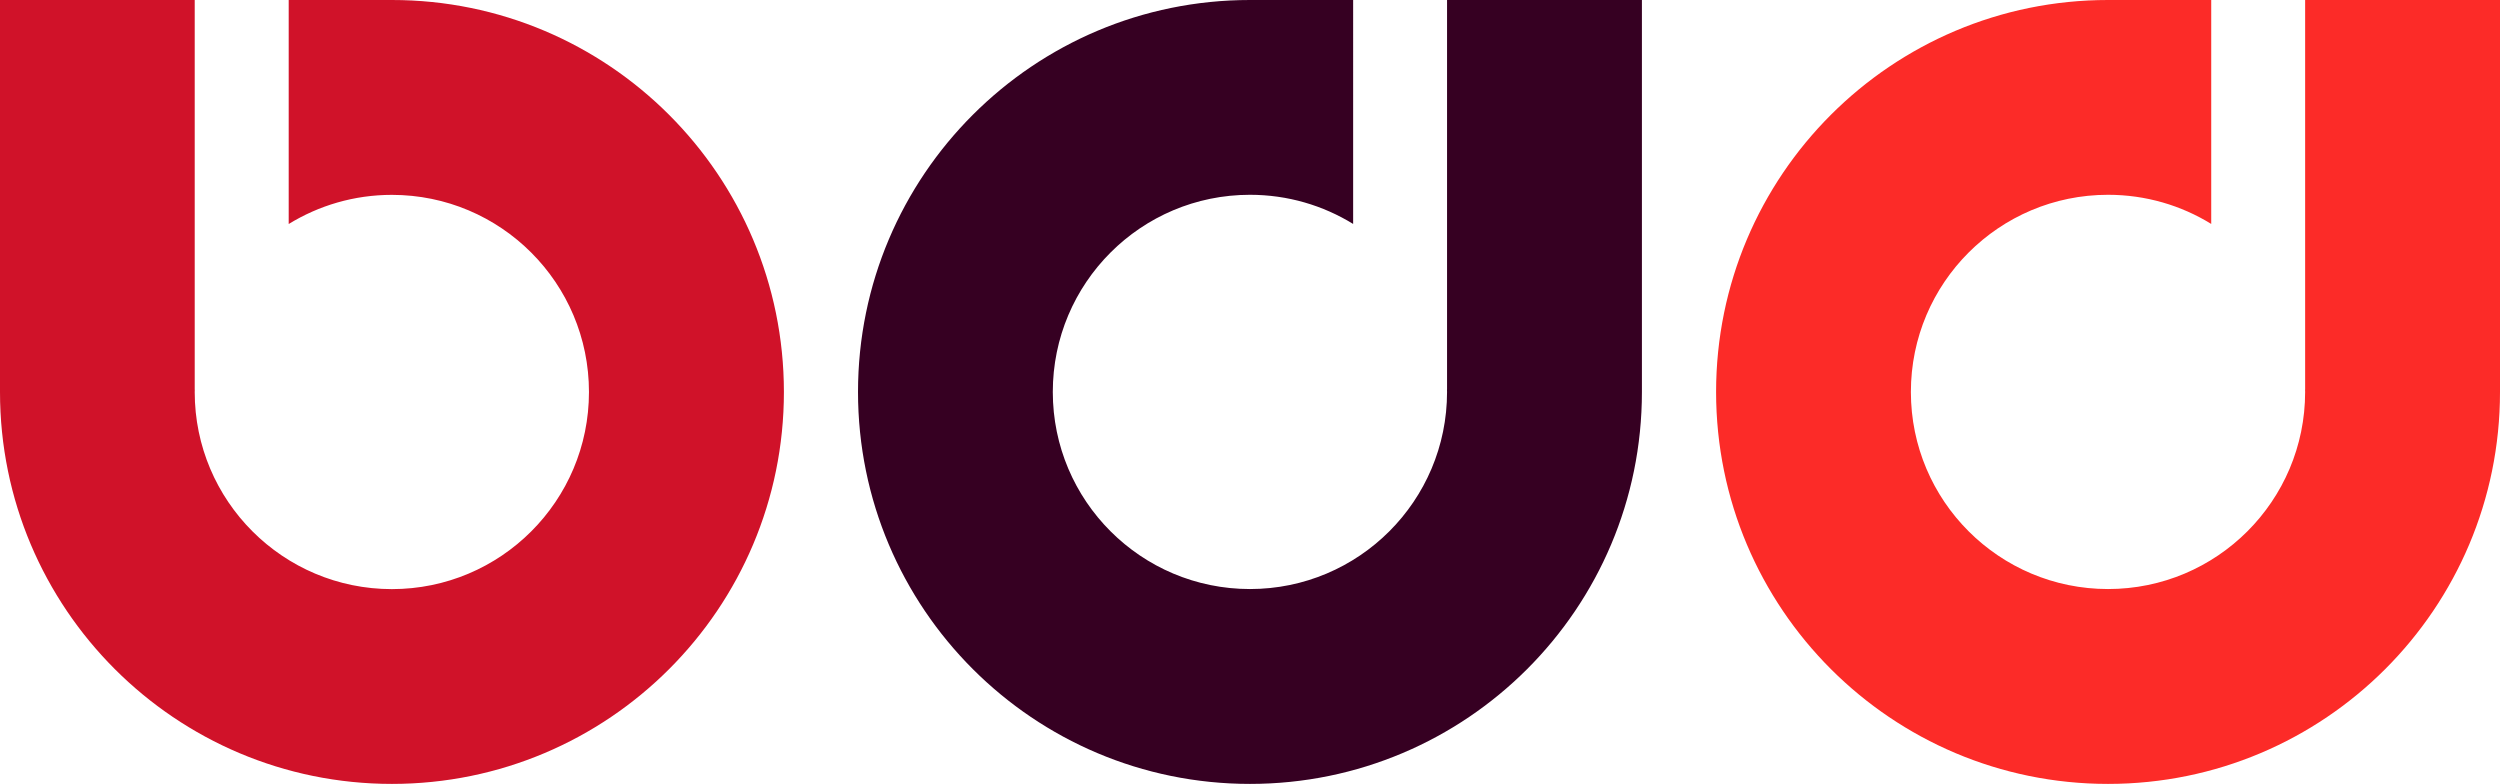
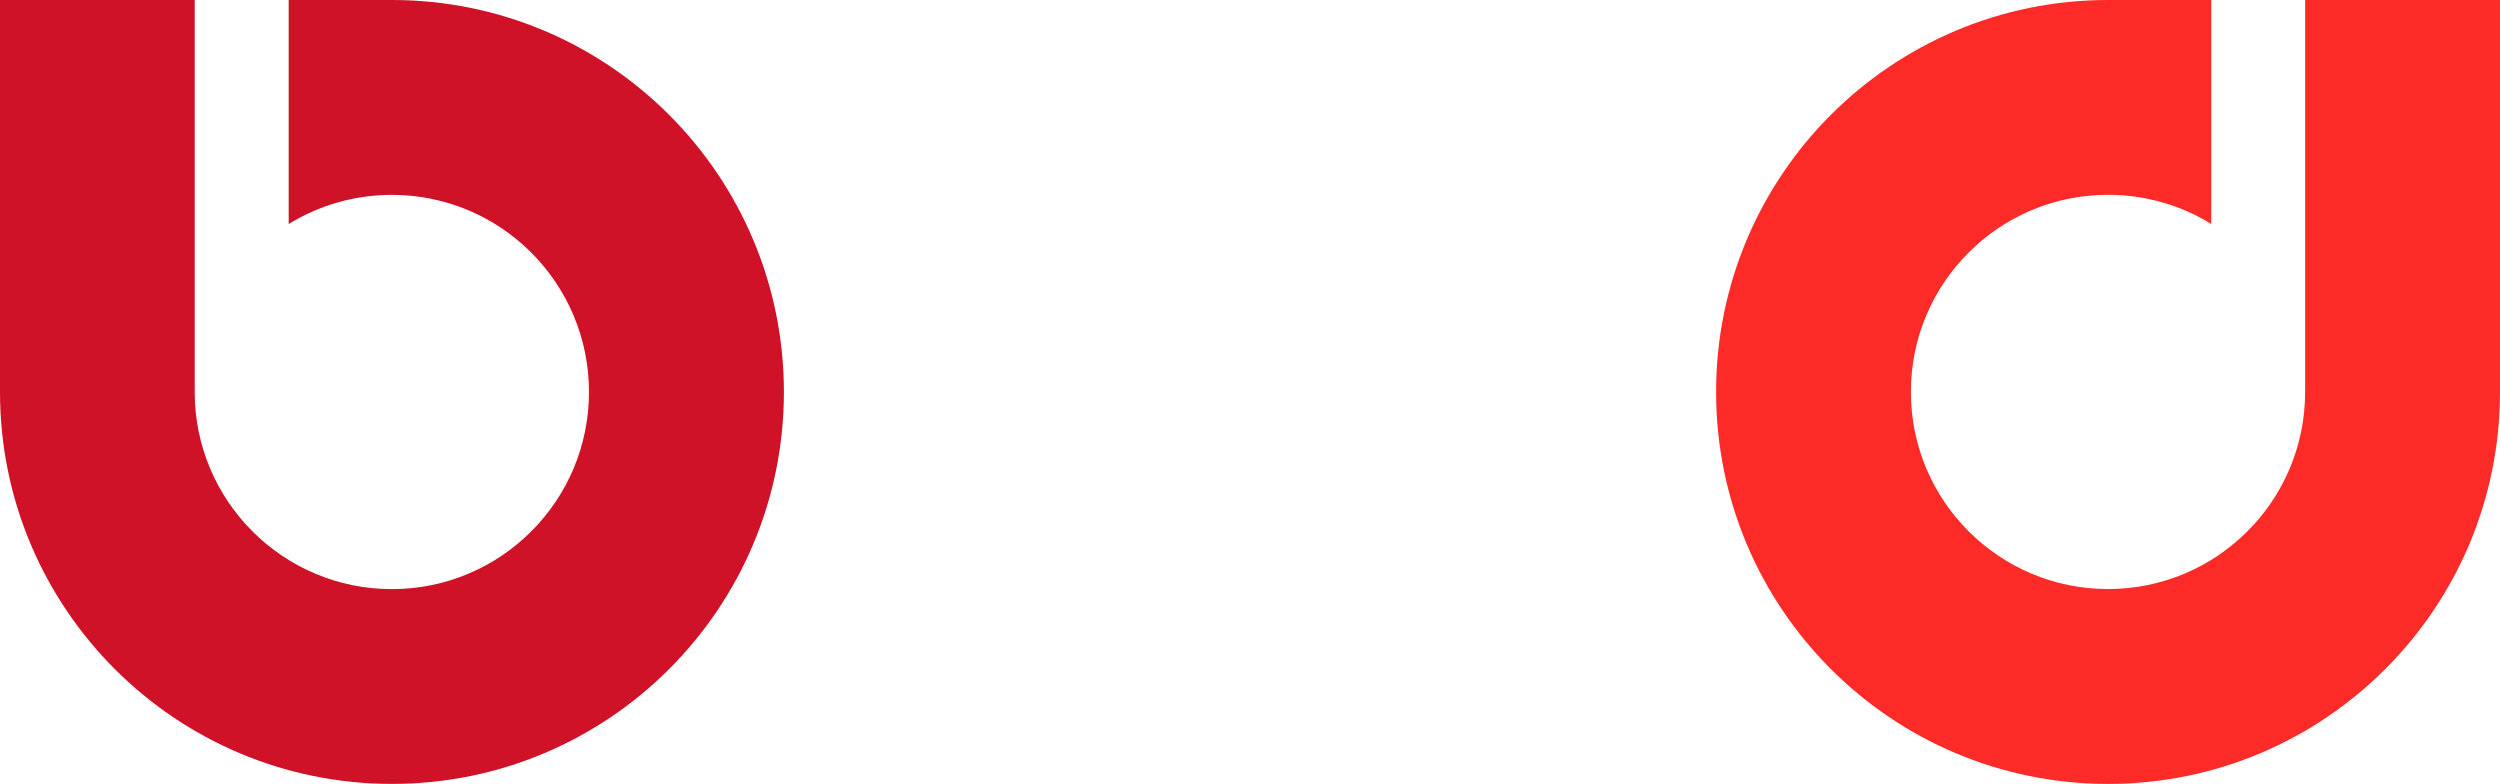
<svg xmlns="http://www.w3.org/2000/svg" version="1.1" id="Ebene_1" x="0px" y="0px" viewBox="0 0 337.03 105.68" style="enable-background:new 0 0 337.03 105.68;" xml:space="preserve">
  <style type="text/css">
	.st0{fill:#360022;}
	.st1{fill:#FC2B28;}
	.st2{fill:#D01229;}
</style>
-   <path class="st0" d="M195.08,0v52.53h-0.01c0,0.1,0.01,0.21,0.01,0.31c0,14.68-11.9,26.57-26.57,26.57  c-14.68,0-26.58-11.9-26.58-26.57c0-14.68,11.9-26.58,26.58-26.58c5.1,0,9.86,1.44,13.91,3.93V0h-13.91v0  c-29.18,0-52.84,23.66-52.84,52.84c0,29.18,23.66,52.84,52.84,52.84c29.18,0,52.84-23.65,52.84-52.84c0,0,0,0,0,0V0H195.08z" />
  <path class="st1" d="M310.76,0v52.53h-0.01c0,0.1,0.01,0.21,0.01,0.31c0,14.68-11.9,26.57-26.57,26.57  c-14.68,0-26.58-11.9-26.58-26.57c0-14.68,11.9-26.58,26.58-26.58c5.1,0,9.87,1.44,13.91,3.93V0h-13.91v0  c-29.18,0-52.84,23.66-52.84,52.84c0,29.18,23.66,52.84,52.84,52.84c29.18,0,52.84-23.65,52.84-52.84c0,0,0,0,0,0h0V0H310.76z" />
  <path class="st2" d="M52.84,0L52.84,0L38.92,0v30.2c4.05-2.49,8.81-3.93,13.91-3.93c14.68,0,26.57,11.9,26.57,26.58  c0,14.68-11.9,26.57-26.57,26.57s-26.58-11.9-26.58-26.57c0-0.11,0.01-0.21,0.01-0.31h-0.01V0H0v52.84c0,0,0,0,0,0  c0,29.18,23.66,52.84,52.84,52.84c29.18,0,52.84-23.65,52.84-52.84C105.67,23.66,82.02,0,52.84,0z" />
</svg>